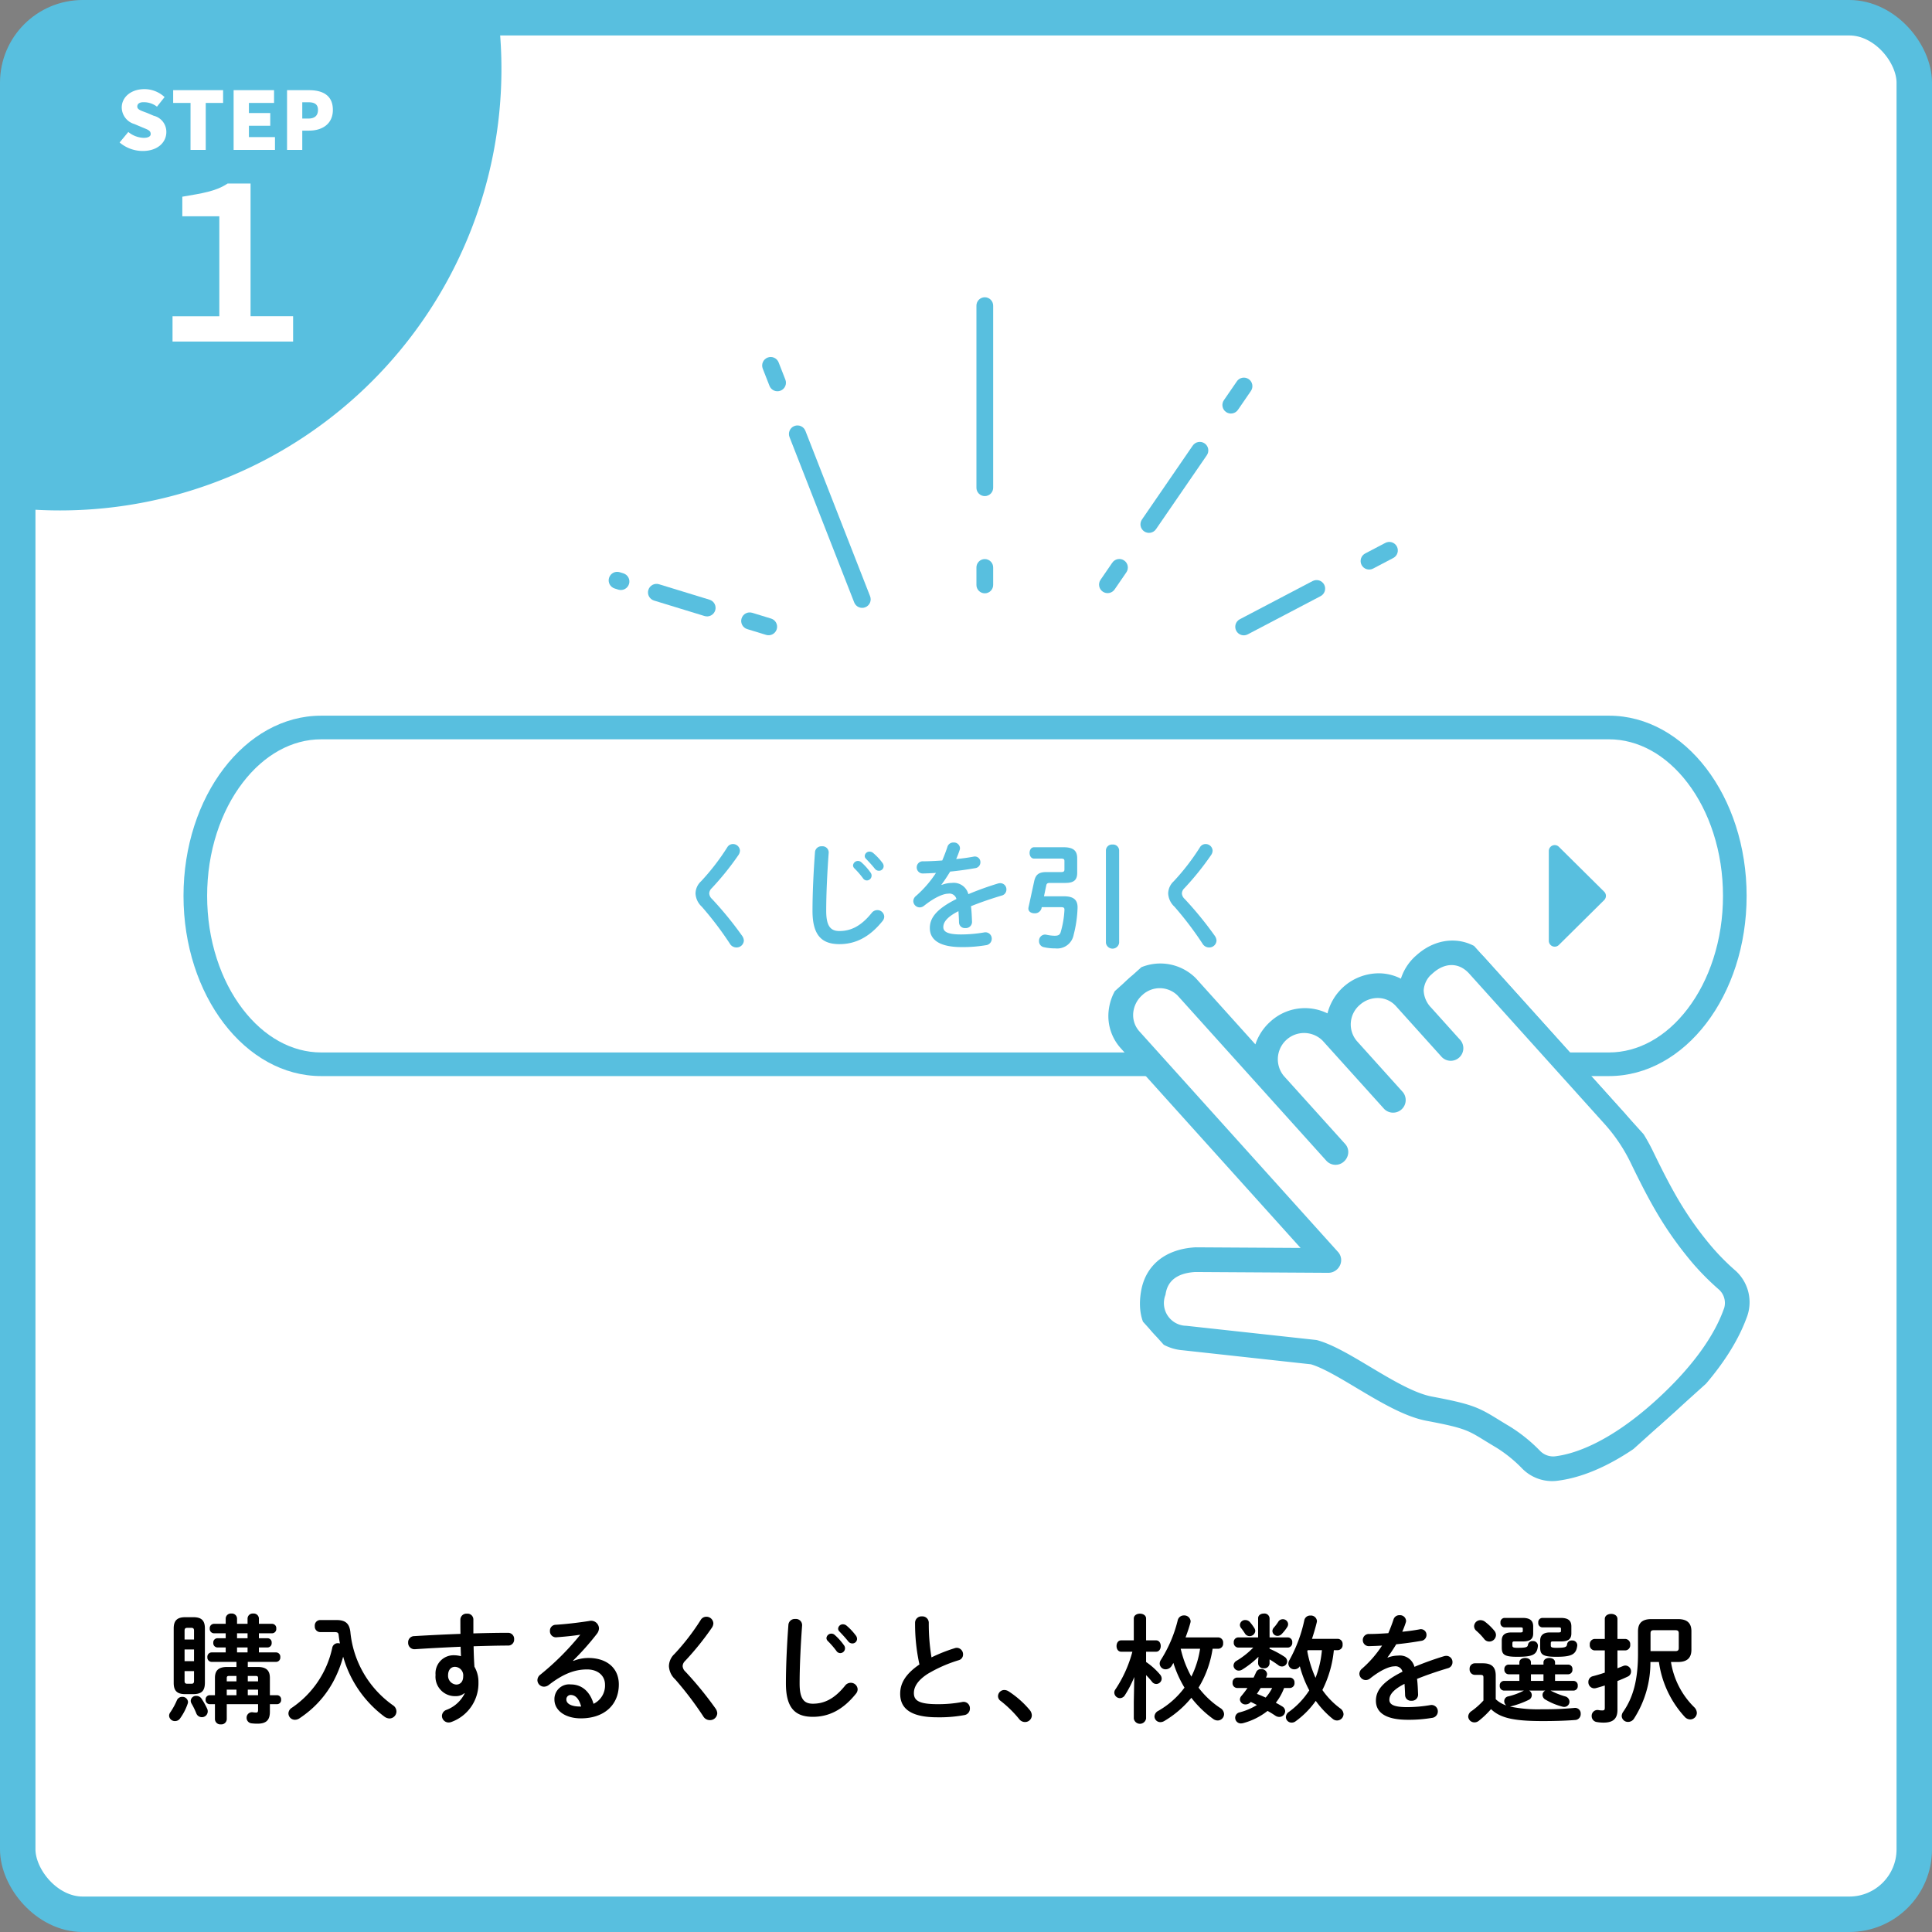
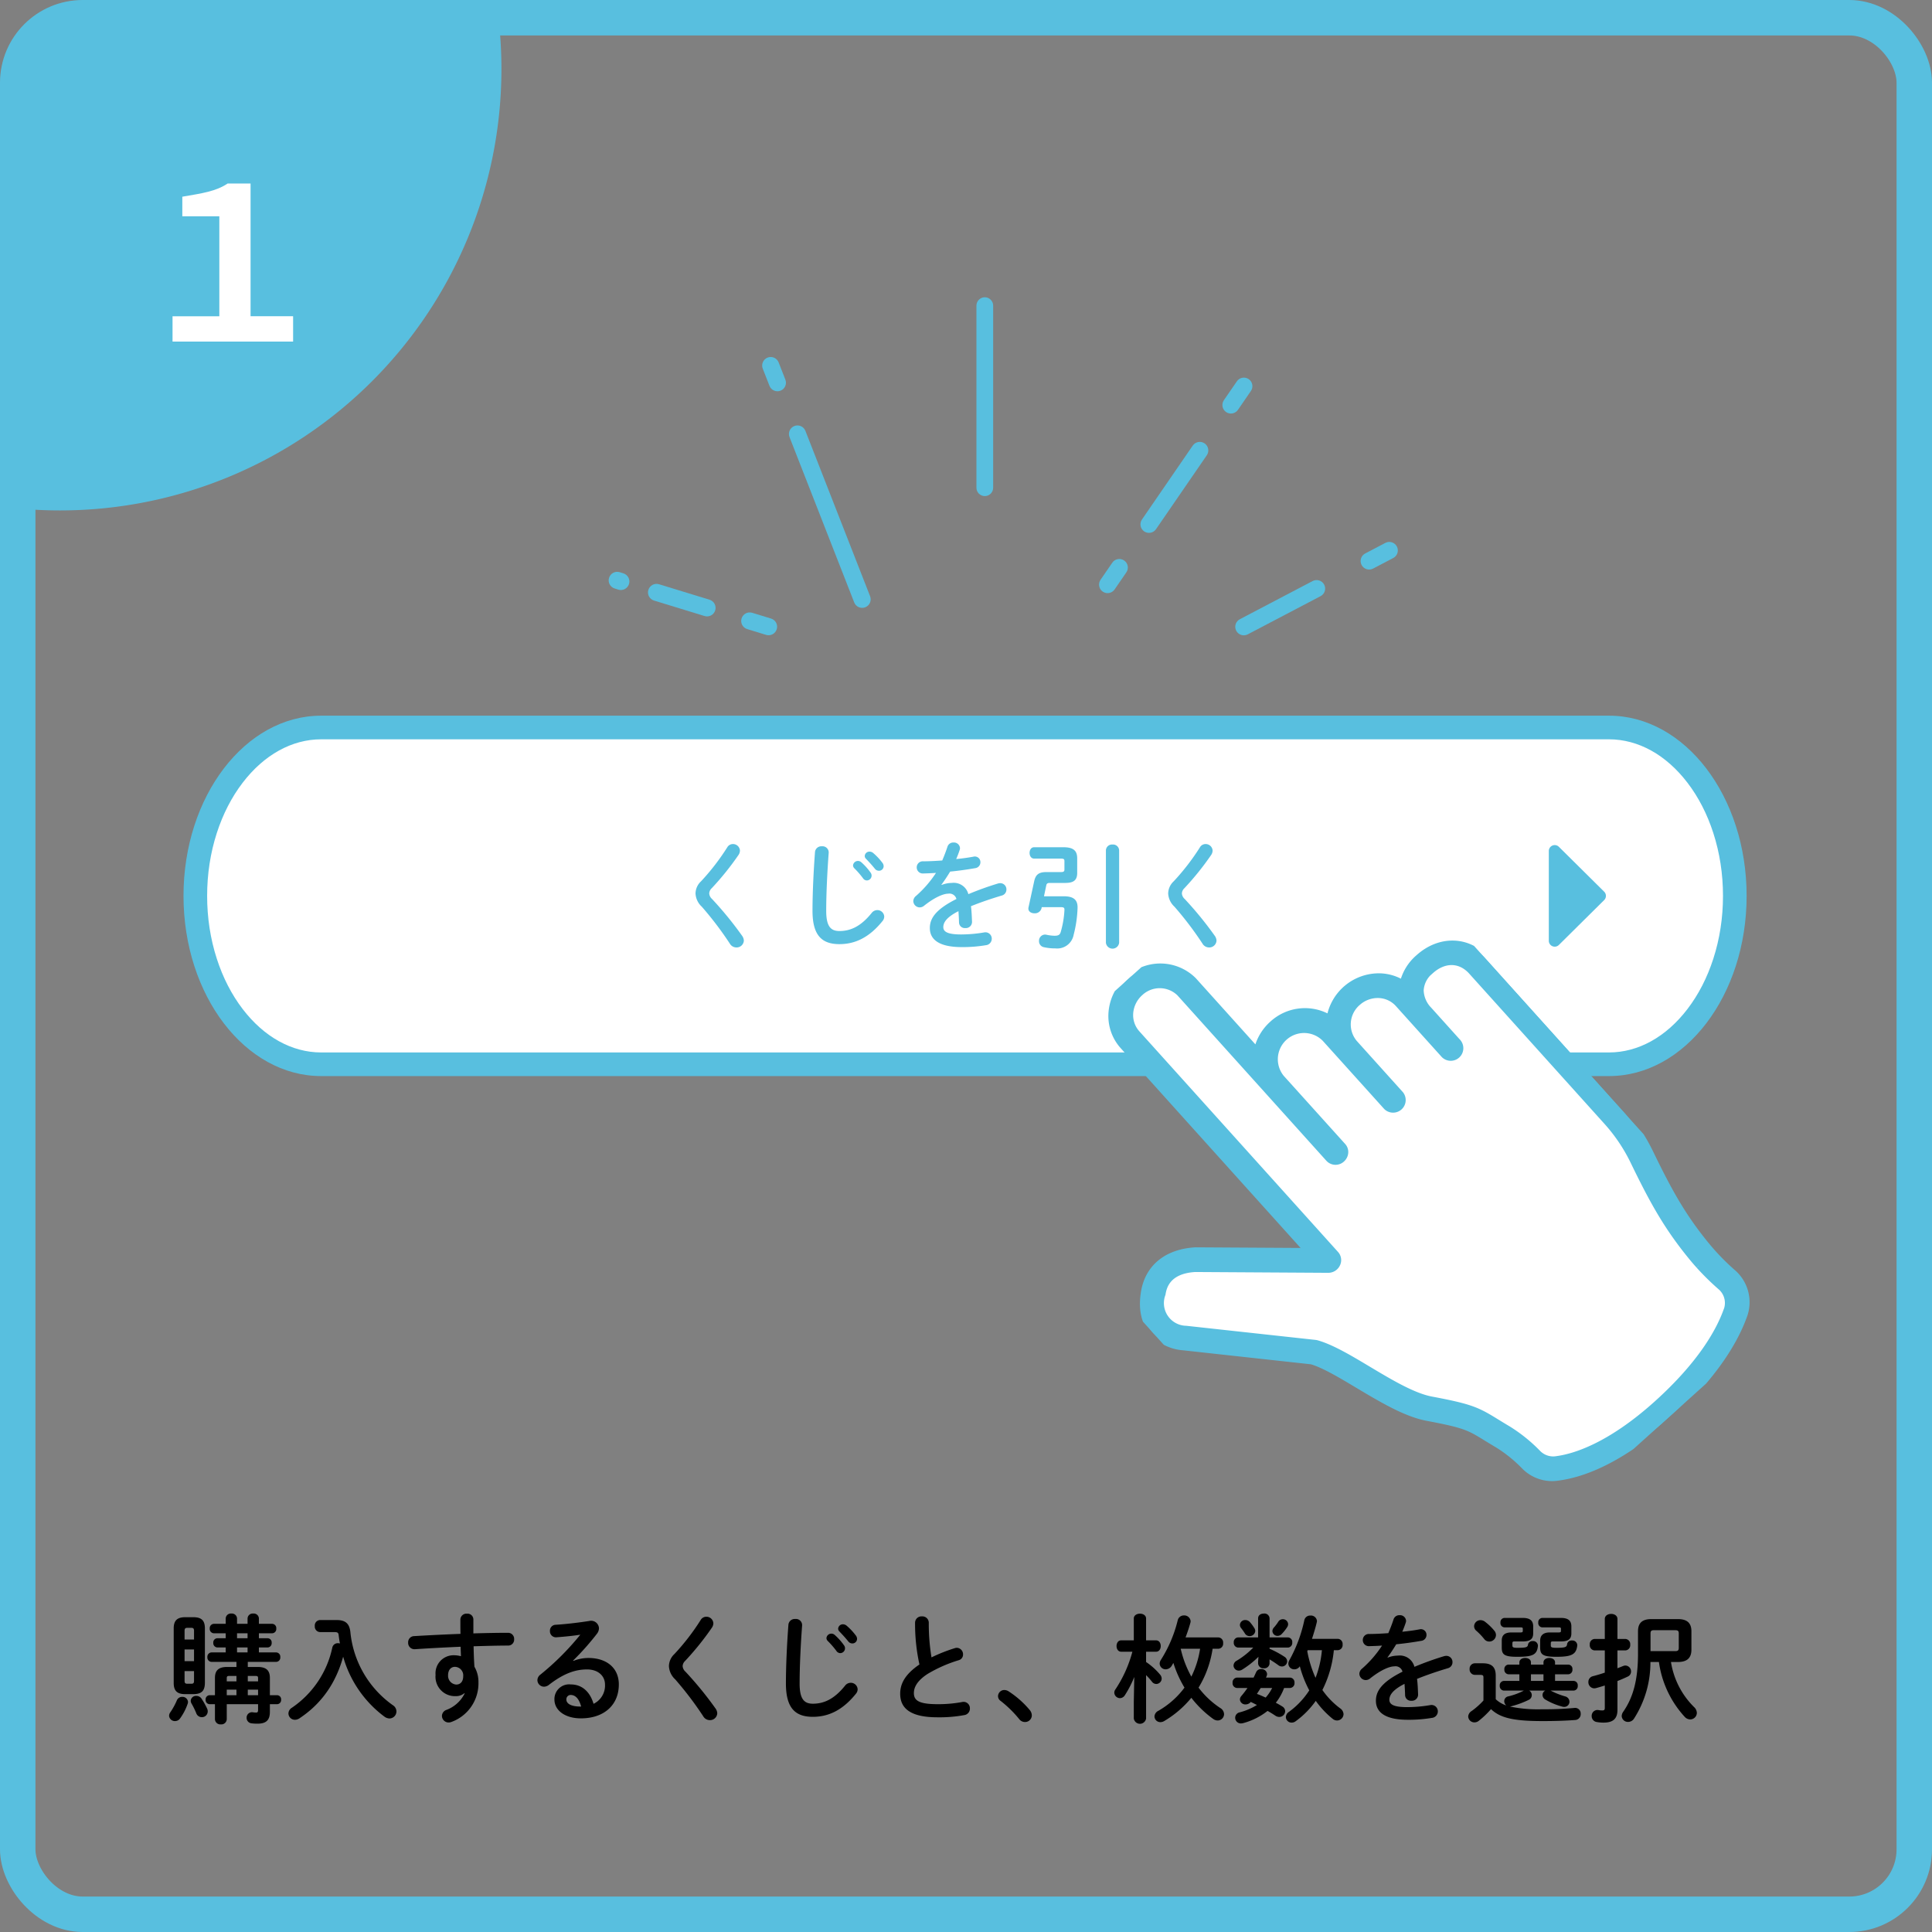
<svg xmlns="http://www.w3.org/2000/svg" width="327" height="327" viewBox="0 0 327 327">
  <rect x="0" y="0" width="327" height="327" fill="#808080" stroke="none" />
  <defs>
    <clipPath id="clip-path">
      <rect id="長方形_302" data-name="長方形 302" width="321" height="321" rx="11" transform="translate(-3907.5 3309.781)" fill="#58BFDF" />
    </clipPath>
    <clipPath id="clip-path-2">
      <rect id="長方形_36" data-name="長方形 36" width="84.216" height="116.355" transform="matrix(0.743, -0.669, 0.669, 0.743, 0, 56.351)" fill="none" />
    </clipPath>
    <clipPath id="clip-path-3">
      <path id="パス_852" data-name="パス 852" d="M491,283.094v2.888a1.417,1.417,0,1,0,2.833,0v-2.888a1.417,1.417,0,1,0-2.833,0" transform="translate(-491 -281.65)" fill="#58BFDF" />
    </clipPath>
    <clipPath id="clip-path-4">
      <path id="パス_853" data-name="パス 853" d="M492.416,0A1.421,1.421,0,0,0,491,1.442V32.2a1.417,1.417,0,1,0,2.833,0V1.442A1.421,1.421,0,0,0,492.416,0Z" transform="translate(-491 0.002)" fill="#58BFDF" />
    </clipPath>
    <clipPath id="clip-path-5">
      <path id="パス_858" data-name="パス 858" d="M340.88,113.621a1.444,1.444,0,0,0-.819,1.871L351,143.456a1.444,1.444,0,1,0,2.689-1.052L342.75,114.44a1.443,1.443,0,0,0-1.87-.819" transform="translate(-339.962 -113.522)" fill="#58BFDF" />
    </clipPath>
    <clipPath id="clip-path-6">
      <path id="パス_859" data-name="パス 859" d="M312.091,40.018a1.444,1.444,0,0,0-.819,1.871l1.129,2.886a1.444,1.444,0,1,0,2.689-1.052l-1.129-2.886a1.442,1.442,0,0,0-1.87-.819" transform="translate(-311.173 -39.918)" fill="#58BFDF" />
    </clipPath>
    <clipPath id="clip-path-7">
      <path id="パス_860" data-name="パス 860" d="M908.494,263.385l-3.356,1.761a1.444,1.444,0,1,0,1.341,2.557l3.356-1.761a1.444,1.444,0,1,0-1.341-2.557" transform="translate(-904.365 -263.219)" fill="#58BFDF" />
    </clipPath>
    <clipPath id="clip-path-8">
      <path id="パス_861" data-name="パス 861" d="M782.462,304.386l-12.3,6.452A1.444,1.444,0,1,0,771.5,313.4l12.3-6.452a1.444,1.444,0,1,0-1.341-2.557" transform="translate(-769.39 -304.22)" fill="#58BFDF" />
    </clipPath>
    <clipPath id="clip-path-9">
      <path id="パス_865" data-name="パス 865" d="M758.067,87.211,755.9,90.358a1.444,1.444,0,1,0,2.38,1.635l2.162-3.148a1.444,1.444,0,1,0-2.38-1.635" transform="translate(-755.651 -86.584)" fill="#58BFDF" />
    </clipPath>
    <clipPath id="clip-path-10">
      <path id="パス_866" data-name="パス 866" d="M676.316,156.325l-8.564,12.467a1.444,1.444,0,1,0,2.38,1.635L678.7,157.96a1.444,1.444,0,1,0-2.38-1.635" transform="translate(-667.498 -155.698)" fill="#58BFDF" />
    </clipPath>
    <clipPath id="clip-path-11">
      <path id="パス_867" data-name="パス 867" d="M625.032,282.25l-1.986,2.892a1.444,1.444,0,0,0,2.38,1.635l1.986-2.892a1.444,1.444,0,1,0-2.38-1.635" transform="translate(-622.792 -281.623)" fill="#58BFDF" />
    </clipPath>
    <clipPath id="clip-path-12">
      <path id="パス_870" data-name="パス 870" d="M156.093,366.276a1.444,1.444,0,0,0,.957,1.8l3.214.984a1.444,1.444,0,0,0,.846-2.761l-3.214-.984a1.442,1.442,0,0,0-1.8.958" transform="translate(-156.029 -365.255)" fill="#58BFDF" />
    </clipPath>
    <clipPath id="clip-path-13">
      <path id="パス_871" data-name="パス 871" d="M55.845,335.573a1.444,1.444,0,0,0,.958,1.8l8.535,2.614a1.444,1.444,0,1,0,.846-2.761l-8.535-2.614a1.443,1.443,0,0,0-1.8.958" transform="translate(-55.781 -334.552)" fill="#58BFDF" />
    </clipPath>
    <clipPath id="clip-path-14">
      <path id="パス_872" data-name="パス 872" d="M13.574,322.625a1.444,1.444,0,0,0,.958,1.8l.64.2a1.444,1.444,0,0,0,.846-2.761l-.64-.2a1.442,1.442,0,0,0-1.8.957" transform="translate(-13.511 -321.604)" fill="#58BFDF" />
    </clipPath>
  </defs>
  <g id="how-to-play01" transform="translate(4069.5 -2315.653)">
-     <path id="パス_781" data-name="パス 781" d="M561.084,6h307.6a5.085,5.085,0,0,1,5.084,5.084v307.6a5.085,5.085,0,0,1-5.084,5.084h-307.6A5.085,5.085,0,0,1,556,318.687V11.084A5.085,5.085,0,0,1,561.084,6" transform="translate(-4621.045 2314.025)" fill="#fff" />
    <g id="マスクグループ_22" data-name="マスクグループ 22" transform="translate(-159 -991.127)" clip-path="url(#clip-path)">
      <path id="パス_782" data-name="パス 782" d="M98.719,27.979A74.719,74.719,0,1,1,24,102.7,74.72,74.72,0,0,1,98.719,27.979" transform="translate(-3999.068 3215.757)" fill="#58BFDF" />
    </g>
    <rect id="長方形_303" data-name="長方形 303" width="321" height="321" rx="11" transform="translate(-4066.5 2318.653)" fill="none" stroke="#58BFDF" stroke-width="6" />
    <path id="パス_1165" data-name="パス 1165" d="M-10.008,0H10.4V-4.284H3.2V-26.748H-.684c-1.98,1.332-4.32,1.656-7.668,2.232V-21.2h6.264v16.92h-7.92Z" transform="translate(-4030.29 2373.463)" fill="#fff" />
-     <path id="パス_1166" data-name="パス 1166" d="M-14.056.182c2.576,0,4-1.5,4-3.206a2.8,2.8,0,0,0-2.142-2.758l-1.176-.5c-.994-.364-1.6-.546-1.6-1.05s.42-.742,1.05-.742a3.638,3.638,0,0,1,2.282.756l1.288-1.624a5.007,5.007,0,0,0-3.416-1.344c-2.3,0-3.836,1.386-3.836,3.108a2.958,2.958,0,0,0,2.142,2.8l1.26.532c.952.406,1.5.532,1.5,1.162,0,.35-.336.644-1.19.644a4.331,4.331,0,0,1-2.6-.994l-1.47,1.778A6.056,6.056,0,0,0-14.056.182ZM-5.964,0h2.576V-7.952h2.94v-2.156H-8.9v2.156h2.94ZM1.33,0h7V-2.17H3.92V-4.088H7.532V-6.244H3.92V-7.952H8.176v-2.156H1.33Zm9.044,0H12.95V-3.262h1.162c2.128,0,4.018-1.064,4.018-3.514,0-2.534-1.834-3.332-4.018-3.332H10.374ZM12.95-5.306V-8.064h1.036c1.05,0,1.624.35,1.624,1.288s-.518,1.47-1.624,1.47Z" transform="translate(-4031.29 2341.025)" fill="#fff" />
    <path id="パス_1160" data-name="パス 1160" d="M-117.98-7.86h-1.56c-1.44,0-2.08.56-2.08,1.86v2.92h-.9a.705.705,0,0,0-.68.76.705.705,0,0,0,.68.76h.9V.98a.916.916,0,0,0,1,.88.916.916,0,0,0,1-.88V-1.56h5.3v.98c0,.34-.1.44-.34.44a4.21,4.21,0,0,1-.5-.04.913.913,0,0,0-1.1.92.925.925,0,0,0,.82.94,8,8,0,0,0,1.02.06c1.52,0,2.1-.64,2.1-2.02V-1.56h1.22a.693.693,0,0,0,.68-.76.693.693,0,0,0-.68-.76h-1.22V-6c0-1.3-.64-1.86-2.08-1.86h-1.66v-.86h4.8a.72.72,0,0,0,.7-.8.72.72,0,0,0-.7-.8h-2.92v-.84h1.48a.71.71,0,0,0,.68-.78.7.7,0,0,0-.68-.78h-1.48v-.84h2.24a.72.72,0,0,0,.7-.8.72.72,0,0,0-.7-.8h-2.24v-.92a.871.871,0,0,0-.96-.82.871.871,0,0,0-.96.82v.92h-1.78v-.92a.871.871,0,0,0-.96-.82.871.871,0,0,0-.96.82v.92h-2a.732.732,0,0,0-.7.8.732.732,0,0,0,.7.8h2v.84h-1.42a.712.712,0,0,0-.68.78.723.723,0,0,0,.68.78h1.42v.84h-2.4a.732.732,0,0,0-.7.8.732.732,0,0,0,.7.8h4.22Zm1.92,4.78v-.94h1.74v.94Zm-1.92,0h-1.64v-.94h1.64Zm1.92-2.34v-.92h1.28c.38,0,.46.08.46.4v.52Zm-1.92,0h-1.64v-.52c0-.32.08-.4.46-.4h1.18Zm.1-8.14h1.78v.84h-1.78Zm0,2.4h1.78v.84h-1.78Zm-7.38,7.9c1.36-.02,1.92-.52,1.94-1.9v-9.22c0-1.26-.5-1.9-1.94-1.9h-1.4c-1.42,0-1.94.64-1.94,1.9v9.22c0,1.28.52,1.9,1.94,1.9Zm-1.06-1.76c-.34,0-.44-.16-.44-.48V-7.16h1.6V-5.5c0,.36-.12.48-.44.48Zm-.44-5.8h1.6v1.98h-1.6Zm1.6-1.68h-1.6v-1.48c0-.36.12-.5.44-.5h.72c.32,0,.44.14.44.5Zm-2.9,10.28a11.889,11.889,0,0,1-1.1,2.02,1.012,1.012,0,0,0-.22.6.972.972,0,0,0,1,.9,1.029,1.029,0,0,0,.88-.48,9.374,9.374,0,0,0,1.26-2.44,1,1,0,0,0,.06-.32.934.934,0,0,0-.98-.86A.961.961,0,0,0-128.06-2.22Zm4.18-.26a1.029,1.029,0,0,0-.88-.48.885.885,0,0,0-.96.82.989.989,0,0,0,.14.48,12.426,12.426,0,0,1,.8,1.64,1,1,0,0,0,.94.66.981.981,0,0,0,1-.96,1.037,1.037,0,0,0-.1-.48A13.016,13.016,0,0,0-123.88-2.48Zm20.04-13.32a.923.923,0,0,0-.88,1.02.934.934,0,0,0,.88,1.02h2.42c.58,0,.7.12.74.52.06.48.12.94.22,1.4a1.75,1.75,0,0,0-.32-.04.939.939,0,0,0-.98.76A16.426,16.426,0,0,1-108.62-.94a1.148,1.148,0,0,0-.56.94,1.092,1.092,0,0,0,1.1,1.08,1.393,1.393,0,0,0,.76-.24A19.413,19.413,0,0,0-105.4-.62a17.054,17.054,0,0,0,3.74-4.64A19.89,19.89,0,0,0-99.92-9.6a19.142,19.142,0,0,0,7,10.16,1.538,1.538,0,0,0,.84.3A1.2,1.2,0,0,0-90.9-.34a1.258,1.258,0,0,0-.6-1.04A17.222,17.222,0,0,1-98.7-13.8c-.16-1.32-.74-2-2.32-2Zm24.5,12.4A5.652,5.652,0,0,1-82.42-.6,1.121,1.121,0,0,0-83.2.42a1.135,1.135,0,0,0,1.14,1.12,1.474,1.474,0,0,0,.54-.12,6.944,6.944,0,0,0,4.5-6.66A5.1,5.1,0,0,0-77.7-7.9c-.08-1.16-.12-2.3-.14-3.46,2.08-.06,4.12-.12,5.9-.12a1,1,0,0,0,.96-1.06,1.022,1.022,0,0,0-1.04-1.1c-1.78,0-3.78.04-5.86.1v-2.38a.988.988,0,0,0-1.08-.96,1.028,1.028,0,0,0-1.12.98c0,.9,0,1.72.02,2.44-2.74.1-5.48.24-7.84.38A1.032,1.032,0,0,0-88.92-12a1.075,1.075,0,0,0,1.12,1.14c2.34-.16,5.06-.3,7.76-.42.02.54.04,1.06.06,1.6a4.7,4.7,0,0,0-1.2-.16,3.054,3.054,0,0,0-3.1,3.32,3.29,3.29,0,0,0,3.4,3.6,2.2,2.2,0,0,0,1.48-.5ZM-81-7.88a1.446,1.446,0,0,1,1.4,1.6c0,.92-.5,1.4-1.18,1.4a1.488,1.488,0,0,1-1.38-1.58C-82.16-7.34-81.68-7.88-81-7.88Zm20-1.06a44.014,44.014,0,0,0,4.02-4.52,1.588,1.588,0,0,0,.36-.94,1.334,1.334,0,0,0-1.66-1.24c-1.92.3-4.04.54-5.66.64a.991.991,0,0,0-.98,1.04,1.018,1.018,0,0,0,1.08,1.08c1.58-.12,2.94-.26,4.06-.44a45.006,45.006,0,0,1-6.76,6.76,1.177,1.177,0,0,0-.5.94,1.127,1.127,0,0,0,1.12,1.1,1.386,1.386,0,0,0,.84-.32c2.46-1.9,4.42-2.6,6.44-2.6,1.92,0,3.04,1.14,3.04,2.56a3.428,3.428,0,0,1-1.94,3.26c-.58-2-1.92-3.28-3.84-3.28a2.49,2.49,0,0,0-2.78,2.56c0,1.78,1.74,3.18,4.48,3.18,3.9,0,6.42-2.24,6.42-5.74,0-2.78-2.04-4.48-5.16-4.48a6.91,6.91,0,0,0-2.54.5Zm1.36,7.78h-.16c-1.58,0-2.34-.52-2.34-1.18a.732.732,0,0,1,.72-.78C-60.58-3.12-59.98-2.44-59.64-1.16ZM-39.4-15.82a38.627,38.627,0,0,1-4.44,5.76,2.866,2.866,0,0,0-.94,2.08,3.262,3.262,0,0,0,1.06,2.22A56.944,56.944,0,0,1-38.98.48a1.289,1.289,0,0,0,1.12.66A1.222,1.222,0,0,0-36.6-.02a1.534,1.534,0,0,0-.3-.82,60.451,60.451,0,0,0-5.08-6.22A1.381,1.381,0,0,1-42.46-8a1.279,1.279,0,0,1,.42-.88,47.914,47.914,0,0,0,4.54-5.64,1.4,1.4,0,0,0,.24-.72,1.174,1.174,0,0,0-1.2-1.12A1.1,1.1,0,0,0-39.4-15.82ZM-24.98-5.06C-24.98-.9-23.4.58-20.42.58c2.6,0,5.02-1.08,7.3-3.92a1.185,1.185,0,0,0,.28-.74,1.154,1.154,0,0,0-1.18-1.1,1.211,1.211,0,0,0-.96.5c-1.84,2.28-3.58,3.04-5.44,3.04-1.42,0-2.24-.72-2.24-3.4,0-3.08.2-6.88.42-9.84a1.046,1.046,0,0,0-1.16-1.1,1.075,1.075,0,0,0-1.16,1C-24.78-12.04-24.98-8.24-24.98-5.06Zm7.06-7.22a14.547,14.547,0,0,1,1.48,1.7.8.8,0,0,0,.66.38.816.816,0,0,0,.8-.8.835.835,0,0,0-.18-.54,9.992,9.992,0,0,0-1.56-1.74.834.834,0,0,0-.56-.22.833.833,0,0,0-.84.76A.711.711,0,0,0-17.92-12.28Zm2-1.58c.46.48,1.02,1.08,1.48,1.66a.87.87,0,0,0,.7.36.781.781,0,0,0,.8-.76.931.931,0,0,0-.22-.6,10.029,10.029,0,0,0-1.54-1.64.961.961,0,0,0-.6-.24.8.8,0,0,0-.84.74A.661.661,0,0,0-15.92-13.86ZM-2.38-8.28c-2.5,1.7-3.26,3.32-3.26,4.96C-5.64-.62-3.54.66.66.66A23.126,23.126,0,0,0,5.26.28a1.1,1.1,0,0,0,.9-1.12A1.073,1.073,0,0,0,4.82-1.92a21.974,21.974,0,0,1-4.14.36c-3.18,0-4-.64-4-1.88,0-1.02.6-2.12,2.32-3.24A23.584,23.584,0,0,1,4.26-9,.984.984,0,0,0,5-9.98,1.089,1.089,0,0,0,3.96-11.1a1.133,1.133,0,0,0-.36.06A27.383,27.383,0,0,0-.34-9.48,35.008,35.008,0,0,1-.8-15.34a1.08,1.08,0,0,0-1.16-1.08,1.08,1.08,0,0,0-1.16,1.08A31.861,31.861,0,0,0-2.38-8.28ZM11.38-2.1A19.462,19.462,0,0,1,14.5.96a1.219,1.219,0,0,0,.98.5A1.14,1.14,0,0,0,16.64.34a1.459,1.459,0,0,0-.36-.92A16.007,16.007,0,0,0,12.7-3.74a1.426,1.426,0,0,0-.7-.22,1.068,1.068,0,0,0-1.08,1.04A.982.982,0,0,0,11.38-2.1Zm36.84-8.84a.856.856,0,0,0,.8-.96.856.856,0,0,0-.8-.96H42.66c.32-.84.6-1.68.82-2.48a1.376,1.376,0,0,0,.04-.26,1.072,1.072,0,0,0-1.14-.98,1.052,1.052,0,0,0-1.04.8,22.419,22.419,0,0,1-2.84,6.7,1.176,1.176,0,0,0-.22.66,1,1,0,0,0,1.02.96,1.227,1.227,0,0,0,1.02-.6c.1-.16.18-.32.28-.48a19.217,19.217,0,0,0,1.88,4.18A14.419,14.419,0,0,1,38.06-.44a1.138,1.138,0,0,0-.66.96.987.987,0,0,0,1.02.96,1.283,1.283,0,0,0,.62-.18,17.318,17.318,0,0,0,4.6-3.94A17.9,17.9,0,0,0,47.34.94a1.328,1.328,0,0,0,.74.26A1.093,1.093,0,0,0,49.18.12a1.266,1.266,0,0,0-.66-1.04,14.91,14.91,0,0,1-3.66-3.44,17.187,17.187,0,0,0,1.7-3.7,17.731,17.731,0,0,0,.68-2.88Zm-3.1,0a15.813,15.813,0,0,1-1.48,4.72,19.41,19.41,0,0,1-1.16-2.54,19.563,19.563,0,0,1-.64-2.18Zm-11.46.5A21.316,21.316,0,0,1,30.8-4.08a.959.959,0,0,0-.2.56.969.969,0,0,0,.96.94,1.008,1.008,0,0,0,.82-.48,17.976,17.976,0,0,0,1.6-3.1L33.9-1.92V.86a1.051,1.051,0,0,0,2.08,0V-6.48a12.948,12.948,0,0,1,1,1.12.9.9,0,0,0,.72.38.927.927,0,0,0,.92-.9,1.088,1.088,0,0,0-.28-.7A11.508,11.508,0,0,0,35.98-8.7v-1.74h1.7c.52,0,.78-.48.78-.96s-.26-.96-.78-.96h-1.7v-3.7c0-.54-.52-.82-1.04-.82s-1.04.28-1.04.82v3.7H31.74c-.5,0-.76.48-.76.96s.26.96.78.96Zm34.78-.26a.856.856,0,0,0,.8-.96.856.856,0,0,0-.8-.96H64.06c.3-.92.58-1.84.8-2.76a1.171,1.171,0,0,0,.04-.26,1.014,1.014,0,0,0-1.1-.92,1,1,0,0,0-1.04.8,24.206,24.206,0,0,1-2.52,6.74,1.275,1.275,0,0,0-.18.6.987.987,0,0,0,1.02.96A1.069,1.069,0,0,0,62-7.98,18.8,18.8,0,0,0,63.6-3.9,13.524,13.524,0,0,1,60.16-.26a1.107,1.107,0,0,0-.52.88.961.961,0,0,0,.98.94,1.088,1.088,0,0,0,.66-.22A14.785,14.785,0,0,0,64.7-2.12,15.3,15.3,0,0,0,67.56.92a1.146,1.146,0,0,0,.74.28A1.106,1.106,0,0,0,69.4.12a1.27,1.27,0,0,0-.58-.98,13.388,13.388,0,0,1-3-3.1,18.933,18.933,0,0,0,1.94-6.74Zm-2.7,0a17.127,17.127,0,0,1-1.08,4.68,19.743,19.743,0,0,1-1.4-4.52,1.188,1.188,0,0,0,.08-.16Zm-8.86-.44h3.1a.78.78,0,0,0,.74-.86.769.769,0,0,0-.74-.86h-3.1v-3.22a.859.859,0,0,0-.96-.82c-.5,0-.98.26-.98.82v3.22H51.56a.781.781,0,0,0-.74.86.792.792,0,0,0,.74.86h2.56a13.51,13.51,0,0,1-2.8,2.22.971.971,0,0,0-.54.82.889.889,0,0,0,.9.86,1.147,1.147,0,0,0,.58-.18A15.542,15.542,0,0,0,55-9.58l-.06.78v.34a.878.878,0,0,0,.98.82.871.871,0,0,0,.96-.82v-.68c.5.3,1.02.64,1.48.98a1.022,1.022,0,0,0,.62.22.888.888,0,0,0,.88-.88.948.948,0,0,0-.48-.78,15.866,15.866,0,0,0-2.5-1.34ZM60.32-4.3a.8.8,0,0,0,.78-.88.8.8,0,0,0-.78-.88H56.28l.12-.3a1,1,0,0,0,.06-.32.938.938,0,0,0-1-.82.883.883,0,0,0-.86.54l-.42.9h-2.8a.8.8,0,0,0-.76.88.8.8,0,0,0,.76.88h1.76A16.346,16.346,0,0,1,52.1-2.94a.961.961,0,0,0-.24.6.913.913,0,0,0,.96.82,1.121,1.121,0,0,0,.88-.42c.34.16.7.34,1.04.52a10.657,10.657,0,0,1-2.9,1.24.939.939,0,0,0-.78.92.964.964,0,0,0,.98.96,1.994,1.994,0,0,0,.32-.04A11.4,11.4,0,0,0,56.54-.42c.48.26.92.54,1.34.82a1.193,1.193,0,0,0,.64.2,1,1,0,0,0,1-.96.94.94,0,0,0-.5-.82c-.34-.22-.7-.42-1.08-.62a9.324,9.324,0,0,0,1.4-2.5Zm-3,0a7.463,7.463,0,0,1-1.1,1.62c-.5-.22-.98-.44-1.48-.62.22-.34.42-.66.64-1Zm1.04-11.22a7.319,7.319,0,0,1-.74.98.927.927,0,0,0-.26.6.864.864,0,0,0,.88.82.982.982,0,0,0,.7-.32,7.328,7.328,0,0,0,.92-1.16.922.922,0,0,0,.16-.52.882.882,0,0,0-.9-.82A.888.888,0,0,0,58.36-15.52Zm-6.28,1.1a10.287,10.287,0,0,1,.62.88.919.919,0,0,0,.78.46.951.951,0,0,0,.98-.88.975.975,0,0,0-.16-.48,7.768,7.768,0,0,0-.72-.98,1.042,1.042,0,0,0-.8-.38.875.875,0,0,0-.92.82A.871.871,0,0,0,52.08-14.42ZM76.84-9.48c.48-.64.98-1.4,1.48-2.22,1.48-.14,2.98-.36,4.24-.58a1,1,0,0,0,.88-1,.948.948,0,0,0-1.2-.94c-.86.16-1.86.3-2.9.4a16.227,16.227,0,0,0,.6-1.58.777.777,0,0,0,.04-.3,1.016,1.016,0,0,0-1.1-.92,1.018,1.018,0,0,0-1.02.72c-.24.74-.54,1.52-.88,2.32-1.16.08-2.28.14-3.22.14a1.019,1.019,0,0,0-1.1,1.02,1.024,1.024,0,0,0,1.1,1.04c.66-.02,1.38-.04,2.16-.1a18.831,18.831,0,0,1-3.38,3.9,1.167,1.167,0,0,0-.46.88,1.1,1.1,0,0,0,1.08,1.06,1.182,1.182,0,0,0,.72-.26c1.9-1.52,3.36-2.06,4.1-2.06a1.223,1.223,0,0,1,1.4.9c-3.56,1.78-4.5,3.32-4.5,4.92,0,1.96,1.6,3.22,5.38,3.22a23.454,23.454,0,0,0,4.1-.32,1.1,1.1,0,0,0,1-1.08,1.073,1.073,0,0,0-1.3-1.08,23.484,23.484,0,0,1-3.88.34c-2.3,0-3.02-.46-3.02-1.24,0-.74.48-1.64,2.56-2.7.04.54.08,1.18.1,1.94a.974.974,0,0,0,1.06.92,1.045,1.045,0,0,0,1.14-1.04c-.04-1.04-.08-1.92-.18-2.66,1.68-.68,3.46-1.28,5.2-1.8a1.04,1.04,0,0,0,.8-1.02A1.04,1.04,0,0,0,86.8-9.74a1.494,1.494,0,0,0-.4.06,52.119,52.119,0,0,0-5,1.8,2.554,2.554,0,0,0-2.8-1.9,4.79,4.79,0,0,0-1.72.34Zm26.7,5.62a.846.846,0,0,0-.46.74.918.918,0,0,0,.52.8,10.735,10.735,0,0,0,2.78,1.16,1.132,1.132,0,0,0,.36.06.879.879,0,0,0,.9-.88.946.946,0,0,0-.74-.9,12.963,12.963,0,0,1-2.34-.92l-.12-.06h3.9a.737.737,0,0,0,.7-.82.727.727,0,0,0-.7-.82H105.2V-6.62h2.24a.737.737,0,0,0,.7-.82.727.727,0,0,0-.7-.82H105.2v-.36c0-.52-.48-.76-.98-.76-.48,0-.98.24-.98.76v.36h-2.12v-.36c0-.52-.48-.76-.98-.76-.48,0-.98.24-.98.76v.36H97.32a.739.739,0,0,0-.7.82.75.75,0,0,0,.7.82h1.84V-5.5H96.54a.739.739,0,0,0-.7.82.75.75,0,0,0,.7.82h3.38l-.04.02a11.109,11.109,0,0,1-2.6.96.813.813,0,0,0-.68.8.918.918,0,0,0,.36.74,4.823,4.823,0,0,1-1.8-1.06v-4c0-1.38-.62-2.08-2.18-2.08H91.62a.9.9,0,0,0-.88.98.91.91,0,0,0,.88.98h.88c.52,0,.58.12.58.46v3.88a12.538,12.538,0,0,1-2,1.78,1.177,1.177,0,0,0-.58.92,1.043,1.043,0,0,0,1.06,1,1.139,1.139,0,0,0,.7-.24,15.081,15.081,0,0,0,2.1-2C95.9.74,98.06,1.3,103.08,1.3c2.12,0,3.94-.06,5.5-.18a.985.985,0,0,0,.96-1.04.947.947,0,0,0-1.1-1,52.924,52.924,0,0,1-5.42.22,23.209,23.209,0,0,1-5.46-.46.88.88,0,0,0,.2-.04,15.171,15.171,0,0,0,2.96-1.08.879.879,0,0,0,.54-.8.889.889,0,0,0-.44-.78Zm-.3-2.76V-5.5h-2.12V-6.62ZM93.36-15.5a1.247,1.247,0,0,0-.78-.28,1.064,1.064,0,0,0-1.08,1.02,1,1,0,0,0,.38.78A10.447,10.447,0,0,1,93.2-12.6a1.076,1.076,0,0,0,.86.44,1.131,1.131,0,0,0,1.14-1.1,1.156,1.156,0,0,0-.3-.76A9.1,9.1,0,0,0,93.36-15.5Zm3.28-.66a.717.717,0,0,0-.68.8.717.717,0,0,0,.68.8h2.68c.34,0,.42.04.42.24v.38c0,.18-.1.24-.42.24H97.8c-1.1,0-1.62.46-1.62,1.36v1.16c0,1.2.38,1.6,2.6,1.6,2.62,0,3.36-.32,3.52-1.82a.8.8,0,0,0-.88-.84.747.747,0,0,0-.8.6c-.06.44-.28.54-1.84.54-.7,0-.8-.12-.8-.4v-.38c0-.22.08-.3.32-.3h1.42c1.26,0,1.78-.4,1.78-1.36v-1.18c0-.96-.52-1.44-1.78-1.44Zm6.4,0a.717.717,0,0,0-.68.8.717.717,0,0,0,.68.8h2.74c.34,0,.42.04.42.24v.38c0,.18-.1.24-.42.24H104.3c-1.1,0-1.62.5-1.62,1.4v1.12c0,1.2.38,1.6,2.74,1.6,2.6,0,3.36-.4,3.54-1.9a.819.819,0,0,0-.9-.86.753.753,0,0,0-.82.62c-.06.5-.3.62-1.82.62-.84,0-.94-.12-.94-.4v-.38c0-.22.08-.3.32-.3h1.38c1.26,0,1.78-.4,1.78-1.36v-1.18c0-.96-.52-1.44-1.78-1.44ZM122.78-8.7a17.182,17.182,0,0,0,4.4,9.32,1.268,1.268,0,0,0,.9.4,1.127,1.127,0,0,0,1.12-1.1,1.392,1.392,0,0,0-.46-.98,13.716,13.716,0,0,1-3.92-7.64H126c1.56,0,2.28-.7,2.28-2.08V-13.9c0-1.38-.72-2.06-2.28-2.06h-4.5c-1.54,0-2.26.66-2.26,2.06v3.82c0,4.48-.86,7.44-2.5,9.8a1.328,1.328,0,0,0-.26.74,1.049,1.049,0,0,0,1.1.98,1.182,1.182,0,0,0,.96-.52,17.517,17.517,0,0,0,2.8-9.62Zm-1.42-1.84v-3c0-.4.14-.54.56-.54h3.64c.44,0,.58.14.58.54v2.46c0,.4-.16.54-.58.54Zm-5.6-2.06v-3.38c0-.58-.54-.86-1.06-.86-.54,0-1.08.28-1.08.86v3.38h-1.74a.869.869,0,0,0-.8.96.876.876,0,0,0,.8.98h1.74V-6.9c-.7.24-1.38.44-2,.6a.985.985,0,0,0-.78.98,1.03,1.03,0,0,0,.98,1.08,1.544,1.544,0,0,0,.3-.04c.48-.12.98-.28,1.5-.44V-.96c0,.36-.1.46-.42.46a3.31,3.31,0,0,1-.64-.06A.982.982,0,0,0,111.4.46a1,1,0,0,0,.86,1,6.426,6.426,0,0,0,1.16.1c1.62,0,2.34-.68,2.34-2.14v-4.9c.62-.24,1.22-.5,1.76-.76a.912.912,0,0,0,.54-.84.983.983,0,0,0-.94-1.02,1.017,1.017,0,0,0-.4.08c-.3.12-.64.26-.96.38v-3.02h1.34a.878.878,0,0,0,.82-.98.871.871,0,0,0-.82-.96Z" transform="translate(-3911.5 2605.653)" />
    <g id="グループ_3273" data-name="グループ 3273" transform="translate(-149.152 -579.046)">
      <g id="パス_271" data-name="パス 271" transform="translate(-3805.956 3015.831)" fill="#fff">
        <path d="M 157.933 59 L -60.034 59 C -62.837 59 -65.562 58.278 -68.135 56.853 C -70.666 55.452 -72.949 53.433 -74.92 50.853 C -76.921 48.233 -78.496 45.172 -79.599 41.757 C -80.75 38.196 -81.333 34.408 -81.333 30.5 C -81.333 26.592 -80.75 22.804 -79.599 19.243 C -78.496 15.828 -76.921 12.767 -74.92 10.147 C -72.949 7.567 -70.666 5.548 -68.135 4.147 C -65.562 2.722 -62.837 2 -60.034 2 L 157.933 2 C 160.735 2 163.46 2.722 166.033 4.147 C 168.564 5.548 170.847 7.567 172.818 10.147 C 174.82 12.767 176.394 15.828 177.498 19.243 C 178.648 22.804 179.232 26.592 179.232 30.5 C 179.232 34.408 178.648 38.196 177.498 41.757 C 176.394 45.172 174.82 48.233 172.818 50.853 C 170.847 53.433 168.564 55.452 166.033 56.853 C 163.46 58.278 160.735 59 157.933 59 Z" stroke="none" />
        <path d="M -60.034 4 C -64.982 4 -69.704 6.614 -73.331 11.361 C -75.194 13.801 -76.663 16.659 -77.696 19.858 C -78.783 23.22 -79.333 26.801 -79.333 30.5 C -79.333 34.199 -78.783 37.78 -77.696 41.142 C -76.663 44.341 -75.194 47.199 -73.331 49.639 C -69.704 54.386 -64.982 57 -60.034 57 L 157.933 57 C 162.88 57 167.602 54.386 171.229 49.639 C 173.092 47.199 174.561 44.341 175.594 41.142 C 176.681 37.78 177.232 34.199 177.232 30.5 C 177.232 26.801 176.681 23.22 175.594 19.858 C 174.561 16.659 173.092 13.801 171.229 11.361 C 167.602 6.614 162.88 4 157.933 4 L -60.034 4 M -60.034 0 L 157.933 0 C 170.8 0 181.232 13.655 181.232 30.5 C 181.232 47.345 170.8 61 157.933 61 L -60.034 61 C -72.902 61 -83.333 47.345 -83.333 30.5 C -83.333 13.655 -72.902 0 -60.034 0 Z" stroke="none" fill="#58BFDF" />
      </g>
      <path id="パス_1164" data-name="パス 1164" d="M-39.4-15.82a38.627,38.627,0,0,1-4.44,5.76,2.866,2.866,0,0,0-.94,2.08,3.262,3.262,0,0,0,1.06,2.22A56.944,56.944,0,0,1-38.98.48a1.289,1.289,0,0,0,1.12.66A1.222,1.222,0,0,0-36.6-.02a1.534,1.534,0,0,0-.3-.82,60.451,60.451,0,0,0-5.08-6.22A1.381,1.381,0,0,1-42.46-8a1.279,1.279,0,0,1,.42-.88,47.914,47.914,0,0,0,4.54-5.64,1.4,1.4,0,0,0,.24-.72,1.174,1.174,0,0,0-1.2-1.12A1.1,1.1,0,0,0-39.4-15.82ZM-24.98-5.06C-24.98-.9-23.4.58-20.42.58c2.6,0,5.02-1.08,7.3-3.92a1.185,1.185,0,0,0,.28-.74,1.154,1.154,0,0,0-1.18-1.1,1.211,1.211,0,0,0-.96.5c-1.84,2.28-3.58,3.04-5.44,3.04-1.42,0-2.24-.72-2.24-3.4,0-3.08.2-6.88.42-9.84a1.046,1.046,0,0,0-1.16-1.1,1.075,1.075,0,0,0-1.16,1C-24.78-12.04-24.98-8.24-24.98-5.06Zm7.06-7.22a14.547,14.547,0,0,1,1.48,1.7.8.8,0,0,0,.66.38.816.816,0,0,0,.8-.8.835.835,0,0,0-.18-.54,9.992,9.992,0,0,0-1.56-1.74.834.834,0,0,0-.56-.22.833.833,0,0,0-.84.76A.711.711,0,0,0-17.92-12.28Zm2-1.58c.46.48,1.02,1.08,1.48,1.66a.87.87,0,0,0,.7.36.781.781,0,0,0,.8-.76.931.931,0,0,0-.22-.6,10.029,10.029,0,0,0-1.54-1.64.961.961,0,0,0-.6-.24.8.8,0,0,0-.84.74A.661.661,0,0,0-15.92-13.86ZM-3.16-9.48c.48-.64.98-1.4,1.48-2.22,1.48-.14,2.98-.36,4.24-.58a1,1,0,0,0,.88-1,.948.948,0,0,0-1.2-.94c-.86.16-1.86.3-2.9.4a16.227,16.227,0,0,0,.6-1.58.777.777,0,0,0,.04-.3,1.016,1.016,0,0,0-1.1-.92,1.018,1.018,0,0,0-1.02.72c-.24.74-.54,1.52-.88,2.32-1.16.08-2.28.14-3.22.14a1.02,1.02,0,0,0-1.1,1.02,1.024,1.024,0,0,0,1.1,1.04c.66-.02,1.38-.04,2.16-.1a18.831,18.831,0,0,1-3.38,3.9,1.167,1.167,0,0,0-.46.88A1.1,1.1,0,0,0-6.84-5.64a1.182,1.182,0,0,0,.72-.26c1.9-1.52,3.36-2.06,4.1-2.06a1.223,1.223,0,0,1,1.4.9c-3.56,1.78-4.5,3.32-4.5,4.92,0,1.96,1.6,3.22,5.38,3.22A23.454,23.454,0,0,0,4.36.76a1.1,1.1,0,0,0,1-1.08A1.073,1.073,0,0,0,4.06-1.4a23.484,23.484,0,0,1-3.88.34c-2.3,0-3.02-.46-3.02-1.24,0-.74.48-1.64,2.56-2.7.04.54.08,1.18.1,1.94a.974.974,0,0,0,1.06.92A1.045,1.045,0,0,0,2.02-3.18c-.04-1.04-.08-1.92-.18-2.66,1.68-.68,3.46-1.28,5.2-1.8a1.04,1.04,0,0,0,.8-1.02A1.04,1.04,0,0,0,6.8-9.74a1.494,1.494,0,0,0-.4.06,52.119,52.119,0,0,0-5,1.8,2.554,2.554,0,0,0-2.8-1.9,4.79,4.79,0,0,0-1.72.34ZM14.2-7.52l.38-1.82c.06-.32.2-.44.62-.44h2.6c1.42,0,2.02-.46,2.02-1.7v-2.46c0-1.26-.6-1.88-2.32-1.88H12.52c-.5,0-.76.48-.76.96s.26.96.76.96h4.56c.48,0,.58.12.58.42v1.44c0,.3-.14.42-.54.42h-2.5c-1.36,0-1.84.48-2.08,1.56l-.96,4.42c-.14.66.42,1,1,1a1.153,1.153,0,0,0,1.2-.84l.04-.2h3.16c.58,0,.7.08.68.52a16.109,16.109,0,0,1-.62,3.66c-.14.52-.44.66-1.04.66A7.025,7.025,0,0,1,14.66-1a1.569,1.569,0,0,0-.28-.04A1.041,1.041,0,0,0,13.36.06,1.019,1.019,0,0,0,14.2,1.1a8.574,8.574,0,0,0,1.92.2A2.828,2.828,0,0,0,19.22-1a20.563,20.563,0,0,0,.66-4.48c.06-1.42-.64-2.04-2.34-2.04ZM24.68.34a1.127,1.127,0,0,0,2.24,0V-15.28a1.031,1.031,0,0,0-1.12-1,1.031,1.031,0,0,0-1.12,1ZM40.6-15.82a38.627,38.627,0,0,1-4.44,5.76,2.866,2.866,0,0,0-.94,2.08,3.262,3.262,0,0,0,1.06,2.22A56.944,56.944,0,0,1,41.02.48a1.289,1.289,0,0,0,1.12.66A1.222,1.222,0,0,0,43.4-.02a1.534,1.534,0,0,0-.3-.82,60.451,60.451,0,0,0-5.08-6.22A1.381,1.381,0,0,1,37.54-8a1.279,1.279,0,0,1,.42-.88,47.914,47.914,0,0,0,4.54-5.64,1.4,1.4,0,0,0,.24-.72,1.174,1.174,0,0,0-1.2-1.12A1.1,1.1,0,0,0,40.6-15.82Z" transform="translate(-3757.848 3053.919)" fill="#58BFDF" />
      <path id="多角形_1" data-name="多角形 1" d="M9.29.717a1,1,0,0,1,1.421,0l7.6,7.67a1,1,0,0,1-.71,1.7H2.4a1,1,0,0,1-.71-1.7Z" transform="translate(-3648.118 3036.331) rotate(90)" fill="#58BFDF" />
    </g>
    <g id="グループ_3274" data-name="グループ 3274" transform="translate(-3906 2449.735)">
      <g id="グループ_55" data-name="グループ 55" transform="translate(0)" clip-path="url(#clip-path-2)">
        <path id="パス_207" data-name="パス 207" d="M842.556,290.252l-4.948-5.5a6.386,6.386,0,0,1-1.8-4.318,6.119,6.119,0,0,1,2.263-4.477c3.1-2.789,6.8-2.4,9.117.168l23.022,25.57a30.459,30.459,0,0,1,4.73,7.133c3.133,6.446,5.486,10.7,9.481,15.588a40.718,40.718,0,0,0,4.878,5.029l.05.039a5.108,5.108,0,0,1,1.218,5.747c-1.315,3.567-4.5,9.335-12.179,16.247-8.129,7.319-14.292,9.329-17.769,9.8a5.113,5.113,0,0,1-4.589-1.512l-.02-.023a25.042,25.042,0,0,0-4.688-3.764c-4.833-2.854-4.492-3.287-12.471-4.786-6.081-1.143-14.4-8.139-19.551-9.569l-21.885-2.4c-3.3-.411-6.147-2.555-5.277-7.64.807-4.715,4.978-5.5,7.175-5.624l22.524.138-33.647-37.369a6.138,6.138,0,0,1-1.539-4.579,6.746,6.746,0,0,1,2.225-4.47,6.433,6.433,0,0,1,8.919.11l25.241,28.033.008-.007-10.415-11.55a6.573,6.573,0,0,1,9.759-8.787l10.414,11.55-7.79-8.651a6.423,6.423,0,0,1,.686-9.048,6.745,6.745,0,0,1,4.678-1.745,6.144,6.144,0,0,1,4.391,2.009Z" transform="translate(-760.435 -246.852)" fill="#fff" />
        <path id="パス_208" data-name="パス 208" d="M842.556,290.252l-4.948-5.5a6.386,6.386,0,0,1-1.8-4.318,6.119,6.119,0,0,1,2.263-4.477c3.1-2.789,6.8-2.4,9.117.168l23.022,25.57a30.459,30.459,0,0,1,4.73,7.133c3.133,6.446,5.486,10.7,9.481,15.588a40.718,40.718,0,0,0,4.878,5.029l.05.039a5.108,5.108,0,0,1,1.218,5.747c-1.315,3.567-4.5,9.335-12.179,16.247-8.129,7.319-14.292,9.329-17.769,9.8a5.113,5.113,0,0,1-4.589-1.512l-.02-.023a25.042,25.042,0,0,0-4.688-3.764c-4.833-2.854-4.492-3.287-12.471-4.786-6.081-1.143-14.4-8.139-19.551-9.569l-21.885-2.4c-3.3-.411-6.147-2.555-5.277-7.64.807-4.715,4.978-5.5,7.175-5.624l22.524.138-33.647-37.369a6.138,6.138,0,0,1-1.539-4.579,6.746,6.746,0,0,1,2.225-4.47,6.433,6.433,0,0,1,8.919.11l25.241,28.033.008-.007-10.415-11.55a6.573,6.573,0,0,1,9.759-8.787l10.414,11.55-7.79-8.651a6.423,6.423,0,0,1,.686-9.048,6.745,6.745,0,0,1,4.678-1.745,6.144,6.144,0,0,1,4.391,2.009Z" transform="translate(-760.435 -246.852)" fill="none" stroke="#404040" stroke-width="1" />
        <path id="パス_209" data-name="パス 209" d="M847.941,274.586l23.022,25.57a31.853,31.853,0,0,1,4.96,7.481c3.116,6.414,5.408,10.54,9.293,15.3a39.35,39.35,0,0,0,4.7,4.847,6.687,6.687,0,0,1,1.678,7.495c-1.392,3.775-4.713,9.782-12.63,16.911-8.311,7.483-14.739,9.686-18.666,10.216a6.605,6.605,0,0,1-5.941-2,23.658,23.658,0,0,0-4.356-3.5c-.775-.458-1.418-.855-1.985-1.2-2.874-1.77-3.556-2.189-9.991-3.4-3.622-.68-7.724-3.132-11.691-5.5-2.965-1.773-5.771-3.449-7.876-4.065l-21.749-2.381a7.7,7.7,0,0,1-5.208-2.6c-1.41-1.7-1.879-3.991-1.4-6.813.716-4.184,3.9-6.74,8.734-7.014l18.9.113-31.217-34.67a7.632,7.632,0,0,1-1.92-5.709,8.4,8.4,0,0,1,2.773-5.583,7.992,7.992,0,0,1,11.133.136l10.695,11.879a8.4,8.4,0,0,1,2.61-4.481,8.155,8.155,0,0,1,9.7-1.024,8.481,8.481,0,0,1,8.513-7.037,7.787,7.787,0,0,1,3.876,1.154,8.2,8.2,0,0,1,2.667-4.349c3.572-3.217,8.353-3.118,11.369.231m36.077,51.949q-.685-.761-1.316-1.539c-4.067-4.981-6.448-9.251-9.664-15.877a28.877,28.877,0,0,0-4.493-6.786l-23.022-25.569c-1.9-2.109-4.595-2.149-6.868-.1a4.484,4.484,0,0,0-1.707,3.267,4.88,4.88,0,0,0,1.414,3.284l4.948,5.5a1.631,1.631,0,0,1-2.419,2.178l-7.79-8.651a4.616,4.616,0,0,0-3.311-1.511,5.06,5.06,0,0,0-3.511,1.313,4.835,4.835,0,0,0-.514,6.8l7.791,8.651a1.632,1.632,0,0,1-2.42,2.179l-10.412-11.552a4.943,4.943,0,0,0-7.339,6.608l10.414,11.55a1.53,1.53,0,0,1,.381,1.136,1.674,1.674,0,0,1-.551,1.108,1.6,1.6,0,0,1-2.257-.058l-25.241-28.033a4.807,4.807,0,0,0-6.672-.041,5.068,5.068,0,0,0-1.672,3.366,4.608,4.608,0,0,0,1.16,3.438l33.646,37.368a1.553,1.553,0,0,1,.221,1.723,1.684,1.684,0,0,1-1.515.954l-22.524-.137c-4.844.275-5.354,3.253-5.52,4.233a4.339,4.339,0,0,0,3.973,5.869l21.857,2.388a1.444,1.444,0,0,1,.25.045c2.51.7,5.535,2.5,8.738,4.417,3.738,2.235,7.6,4.544,10.688,5.124,6.737,1.266,7.764,1.789,11.028,3.8.553.339,1.179.729,1.937,1.174a26.366,26.366,0,0,1,4.953,3.963.977.977,0,0,1,.085.086,3.585,3.585,0,0,0,3.248,1.055c2.844-.383,8.8-2.108,16.88-9.38,7.4-6.665,10.461-12.15,11.725-15.576a3.563,3.563,0,0,0-.809-4.05,43.772,43.772,0,0,1-3.786-3.709" transform="translate(-759.977 -246.4)" fill="#58BFDF" />
        <path id="パス_210" data-name="パス 210" d="M847.941,274.586l23.022,25.57a31.853,31.853,0,0,1,4.96,7.481c3.116,6.414,5.408,10.54,9.293,15.3a39.35,39.35,0,0,0,4.7,4.847,6.687,6.687,0,0,1,1.678,7.495c-1.392,3.775-4.713,9.782-12.63,16.911-8.311,7.483-14.739,9.686-18.666,10.216a6.605,6.605,0,0,1-5.941-2,23.658,23.658,0,0,0-4.356-3.5c-.775-.458-1.418-.855-1.985-1.2-2.874-1.77-3.556-2.189-9.991-3.4-3.622-.68-7.724-3.132-11.691-5.5-2.965-1.773-5.771-3.449-7.876-4.065l-21.749-2.381a7.7,7.7,0,0,1-5.208-2.6c-1.41-1.7-1.879-3.991-1.4-6.813.716-4.184,3.9-6.74,8.734-7.014l18.9.113-3.306-3.672-8.423-9.354-19.488-21.644a7.632,7.632,0,0,1-1.92-5.709,8.4,8.4,0,0,1,2.773-5.583,7.992,7.992,0,0,1,11.133.136l10.695,11.879a8.4,8.4,0,0,1,2.61-4.481,8.155,8.155,0,0,1,9.7-1.024,8.481,8.481,0,0,1,8.513-7.037,7.787,7.787,0,0,1,3.876,1.154,8.2,8.2,0,0,1,2.667-4.349c3.572-3.217,8.353-3.118,11.369.231m36.077,51.949q-.685-.761-1.316-1.539c-4.067-4.981-6.448-9.251-9.664-15.877a28.877,28.877,0,0,0-4.493-6.786l-23.022-25.569c-1.9-2.109-4.595-2.149-6.868-.1a4.484,4.484,0,0,0-1.707,3.267,4.88,4.88,0,0,0,1.414,3.284l4.948,5.5a1.631,1.631,0,0,1-2.419,2.178l-7.79-8.651a4.616,4.616,0,0,0-3.311-1.511,5.06,5.06,0,0,0-3.511,1.313,4.835,4.835,0,0,0-.514,6.8l7.791,8.651a1.632,1.632,0,0,1-2.42,2.179l-10.412-11.552a4.943,4.943,0,0,0-7.339,6.608l10.414,11.55a1.53,1.53,0,0,1,.381,1.136,1.674,1.674,0,0,1-.551,1.108,1.6,1.6,0,0,1-2.257-.058l-25.241-28.033a4.807,4.807,0,0,0-6.672-.041,5.068,5.068,0,0,0-1.672,3.366,4.608,4.608,0,0,0,1.16,3.438l18.4,20.431,15.25,16.937a1.553,1.553,0,0,1,.221,1.723,1.684,1.684,0,0,1-1.515.954l-22.524-.137c-4.844.275-5.354,3.253-5.52,4.233a4.339,4.339,0,0,0,3.973,5.869l21.857,2.388a1.444,1.444,0,0,1,.25.045c2.51.7,5.535,2.5,8.738,4.417,3.738,2.235,7.6,4.544,10.688,5.124,6.737,1.266,7.764,1.789,11.028,3.8.553.339,1.179.729,1.937,1.174a26.366,26.366,0,0,1,4.953,3.963.977.977,0,0,1,.085.086,3.585,3.585,0,0,0,3.248,1.055c2.844-.383,8.8-2.108,16.88-9.38,7.4-6.665,10.461-12.15,11.725-15.576a3.563,3.563,0,0,0-.809-4.05,43.772,43.772,0,0,1-3.786-3.709" transform="translate(-759.977 -246.4)" fill="none" stroke="#58BFDF" stroke-width="1" />
      </g>
    </g>
    <g id="グループ_3467" data-name="グループ 3467">
      <g id="グループ_3451" data-name="グループ 3451" transform="translate(-3904.235 2410.289)">
        <g id="グループ_3372" data-name="グループ 3372" clip-path="url(#clip-path-3)">
-           <rect id="長方形_358" data-name="長方形 358" width="5.82" height="6.279" transform="matrix(0.781, -0.625, 0.625, 0.781, -2.817, 2.254)" fill="#58BFDF" />
-         </g>
+           </g>
      </g>
      <g id="グループ_3452" data-name="グループ 3452" transform="translate(-3904.235 2365.963)">
        <g id="グループ_3374" data-name="グループ 3374" clip-path="url(#clip-path-4)">
          <rect id="長方形_359" data-name="長方形 359" width="23.228" height="28.039" transform="translate(-16.41 13.128) rotate(-38.66)" fill="#58BFDF" />
        </g>
      </g>
      <g id="グループ_3453" data-name="グループ 3453" transform="translate(-3935.969 2387.66)">
        <g id="グループ_3384" data-name="グループ 3384" clip-path="url(#clip-path-5)">
          <rect id="長方形_364" data-name="長方形 364" width="30.368" height="32.967" transform="matrix(0.781, -0.625, 0.625, 0.781, -15.241, 12.04)" fill="#58BFDF" />
        </g>
      </g>
      <g id="グループ_3454" data-name="グループ 3454" transform="translate(-3932.536 2372.246)">
        <g id="グループ_3386" data-name="グループ 3386" transform="translate(-7.964 3.83)" clip-path="url(#clip-path-6)">
          <rect id="長方形_365" data-name="長方形 365" width="7.042" height="7.257" transform="matrix(0.781, -0.625, 0.625, 0.781, -3.008, 2.253)" fill="#58BFDF" />
        </g>
      </g>
      <g id="グループ_3455" data-name="グループ 3455" transform="translate(-3839.181 2407.389)">
        <g id="グループ_3388" data-name="グループ 3388" clip-path="url(#clip-path-7)">
          <rect id="長方形_366" data-name="長方形 366" width="8.1" height="7.787" transform="matrix(0.781, -0.625, 0.625, 0.781, -2.473, 1.814)" fill="#58BFDF" />
        </g>
      </g>
      <g id="グループ_3456" data-name="グループ 3456" transform="translate(-3860.423 2413.841)">
        <g id="グループ_3390" data-name="グループ 3390" clip-path="url(#clip-path-8)">
          <rect id="長方形_367" data-name="長方形 367" width="18.014" height="17.037" transform="matrix(0.781, -0.625, 0.625, 0.781, -4.761, 3.645)" fill="#58BFDF" />
        </g>
      </g>
      <g id="グループ_3457" data-name="グループ 3457" transform="translate(-3862.585 2379.59)">
        <g id="グループ_3398" data-name="グループ 3398" clip-path="url(#clip-path-9)">
          <rect id="長方形_371" data-name="長方形 371" width="8.023" height="8.115" transform="matrix(0.781, -0.625, 0.625, 0.781, -3.142, 2.355)" fill="#58BFDF" />
        </g>
      </g>
      <g id="グループ_3458" data-name="グループ 3458" transform="translate(-3876.458 2390.467)">
        <g id="グループ_3400" data-name="グループ 3400" clip-path="url(#clip-path-10)">
          <rect id="長方形_372" data-name="長方形 372" width="18.843" height="19.391" transform="matrix(0.781, -0.625, 0.625, 0.781, -7.688, 5.992)" fill="#58BFDF" />
        </g>
      </g>
      <g id="グループ_3459" data-name="グループ 3459" transform="translate(-3883.495 2410.285)">
        <g id="グループ_3402" data-name="グループ 3402" clip-path="url(#clip-path-11)">
          <rect id="長方形_373" data-name="長方形 373" width="7.725" height="7.805" transform="matrix(0.781, -0.625, 0.625, 0.781, -3.017, 2.255)" fill="#58BFDF" />
        </g>
      </g>
      <g id="グループ_3460" data-name="グループ 3460" transform="translate(-3944.052 2419.31)">
        <g id="グループ_3408" data-name="グループ 3408" clip-path="url(#clip-path-12)">
          <rect id="長方形_376" data-name="長方形 376" width="7.449" height="7.048" transform="matrix(0.781, -0.625, 0.625, 0.781, -2.059, 1.511)" fill="#58BFDF" />
        </g>
      </g>
      <g id="グループ_3461" data-name="グループ 3461" transform="translate(-3959.828 2414.478)">
        <g id="グループ_3410" data-name="グループ 3410" clip-path="url(#clip-path-13)">
          <rect id="長方形_377" data-name="長方形 377" width="12.623" height="11.645" transform="matrix(0.781, -0.625, 0.625, 0.781, -2.854, 2.147)" fill="#58BFDF" />
        </g>
      </g>
      <g id="グループ_3462" data-name="グループ 3462" transform="translate(-3966.481 2412.439)">
        <g id="グループ_3412" data-name="グループ 3412" clip-path="url(#clip-path-14)">
          <rect id="長方形_378" data-name="長方形 378" width="4.948" height="4.825" transform="translate(-1.674 1.204) rotate(-38.66)" fill="#58BFDF" />
        </g>
      </g>
    </g>
  </g>
</svg>